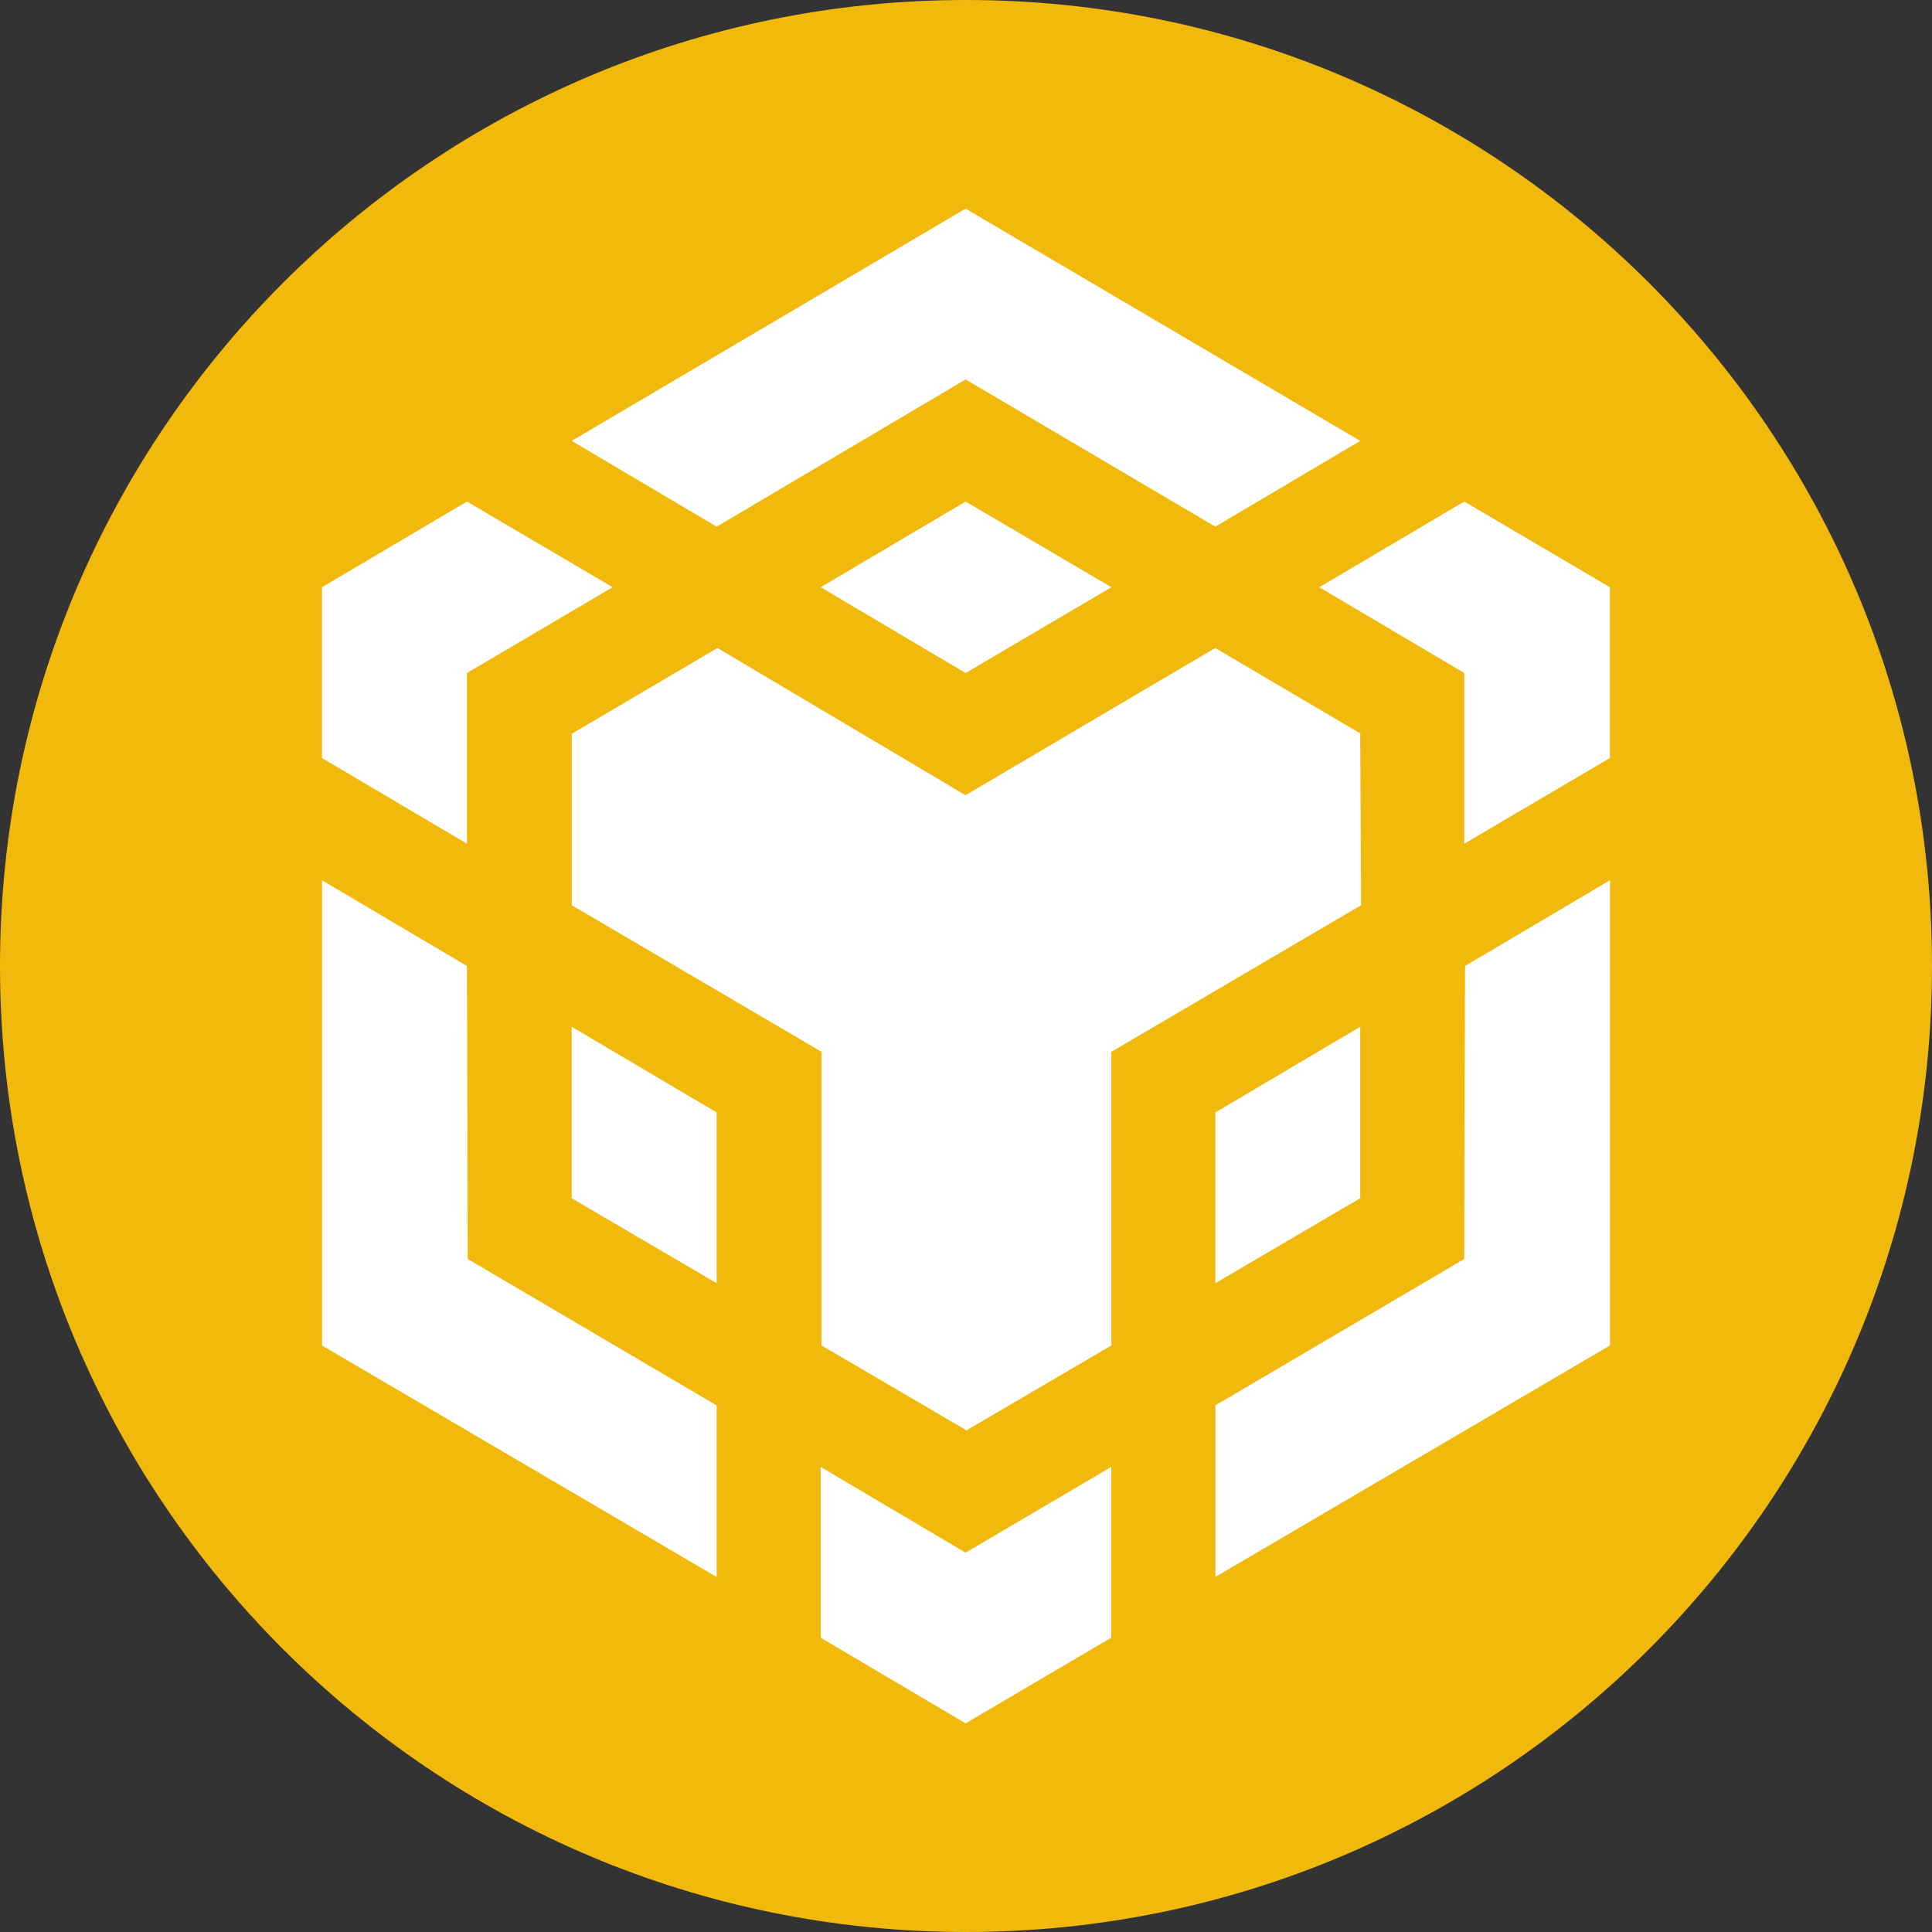
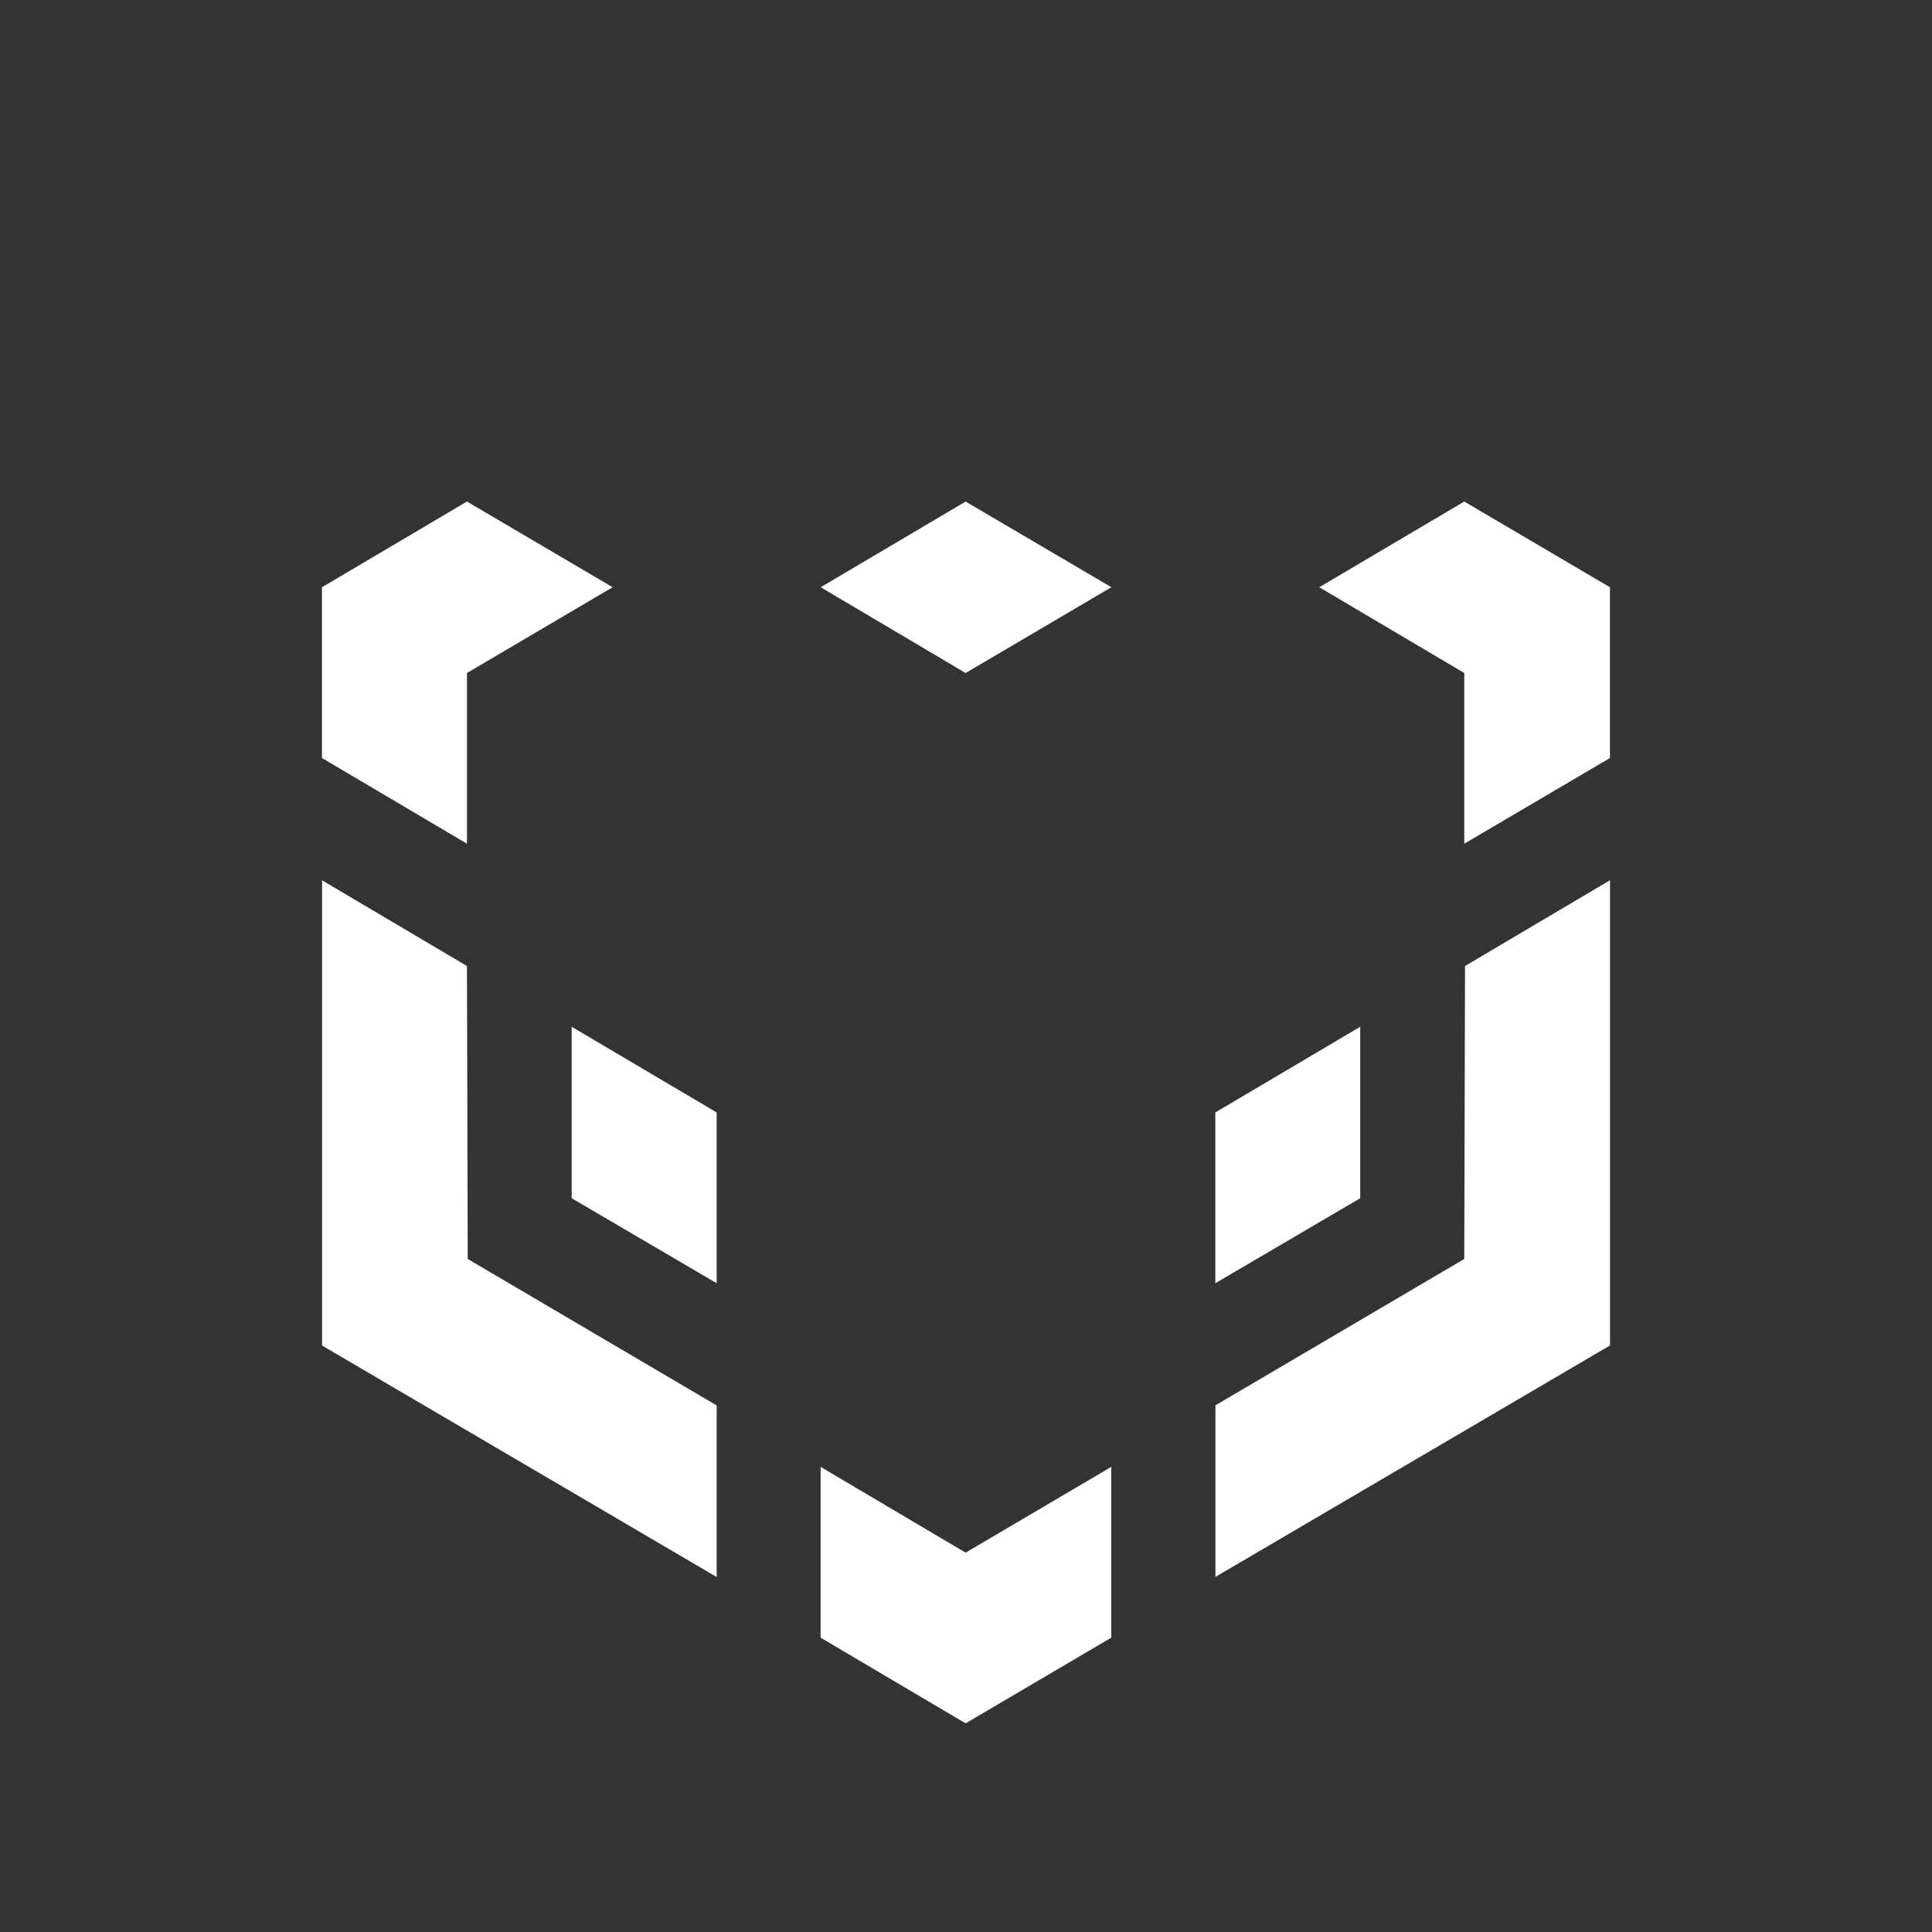
<svg xmlns="http://www.w3.org/2000/svg" width="20" height="20" viewBox="0 0 20 20" fill="none">
  <rect x="0" y="0" width="20" height="20" fill="#333333" stroke="none" />
  <g clip-path="url(#clip0_7043_5094)">
-     <path fill-rule="evenodd" clip-rule="evenodd" d="M10 0C15.523 0 20 4.477 20 10C20 15.523 15.523 20 10 20C4.477 20 0 15.523 0 10C0 4.477 4.477 0 10 0Z" fill="#F0B90B" />
-     <path d="M4.834 10L4.842 13.033L7.419 14.549V16.325L3.334 13.929V9.113L4.834 10ZM4.834 6.967V8.734L3.333 7.847V6.079L4.834 5.192L6.342 6.079L4.834 6.967ZM8.496 6.079L9.996 5.192L11.505 6.079L9.996 6.967L8.496 6.079Z" fill="white" />
+     <path d="M4.834 10L4.842 13.033L7.419 14.549V16.325L3.334 13.929V9.113L4.834 10ZM4.834 6.967V8.734L3.333 7.847V6.079L4.834 5.192L6.342 6.079L4.834 6.967M8.496 6.079L9.996 5.192L11.505 6.079L9.996 6.967L8.496 6.079Z" fill="white" />
    <path d="M5.918 12.404V10.629L7.419 11.516V13.284L5.918 12.404ZM8.495 15.185L9.996 16.073L11.504 15.185V16.953L9.996 17.84L8.495 16.953V15.185ZM13.657 6.079L15.158 5.192L16.666 6.079V7.847L15.158 8.734V6.967L13.657 6.079ZM15.158 13.033L15.166 10L16.667 9.112V13.928L12.582 16.324V14.548L15.158 13.033Z" fill="white" />
    <path d="M14.081 12.404L12.581 13.284V11.516L14.081 10.629V12.404Z" fill="white" />
-     <path d="M14.081 7.596L14.09 9.371L11.505 10.888V13.928L10.005 14.807L8.504 13.928V10.888L5.919 9.371V7.596L7.427 6.708L9.995 8.232L12.58 6.708L14.088 7.596H14.081ZM5.918 4.564L9.996 2.16L14.081 4.564L12.581 5.452L9.996 3.928L7.419 5.452L5.918 4.564Z" fill="white" />
  </g>
  <defs>
    <clipPath id="clip0_7043_5094">
      <rect width="20" height="20" fill="white" />
    </clipPath>
  </defs>
</svg>